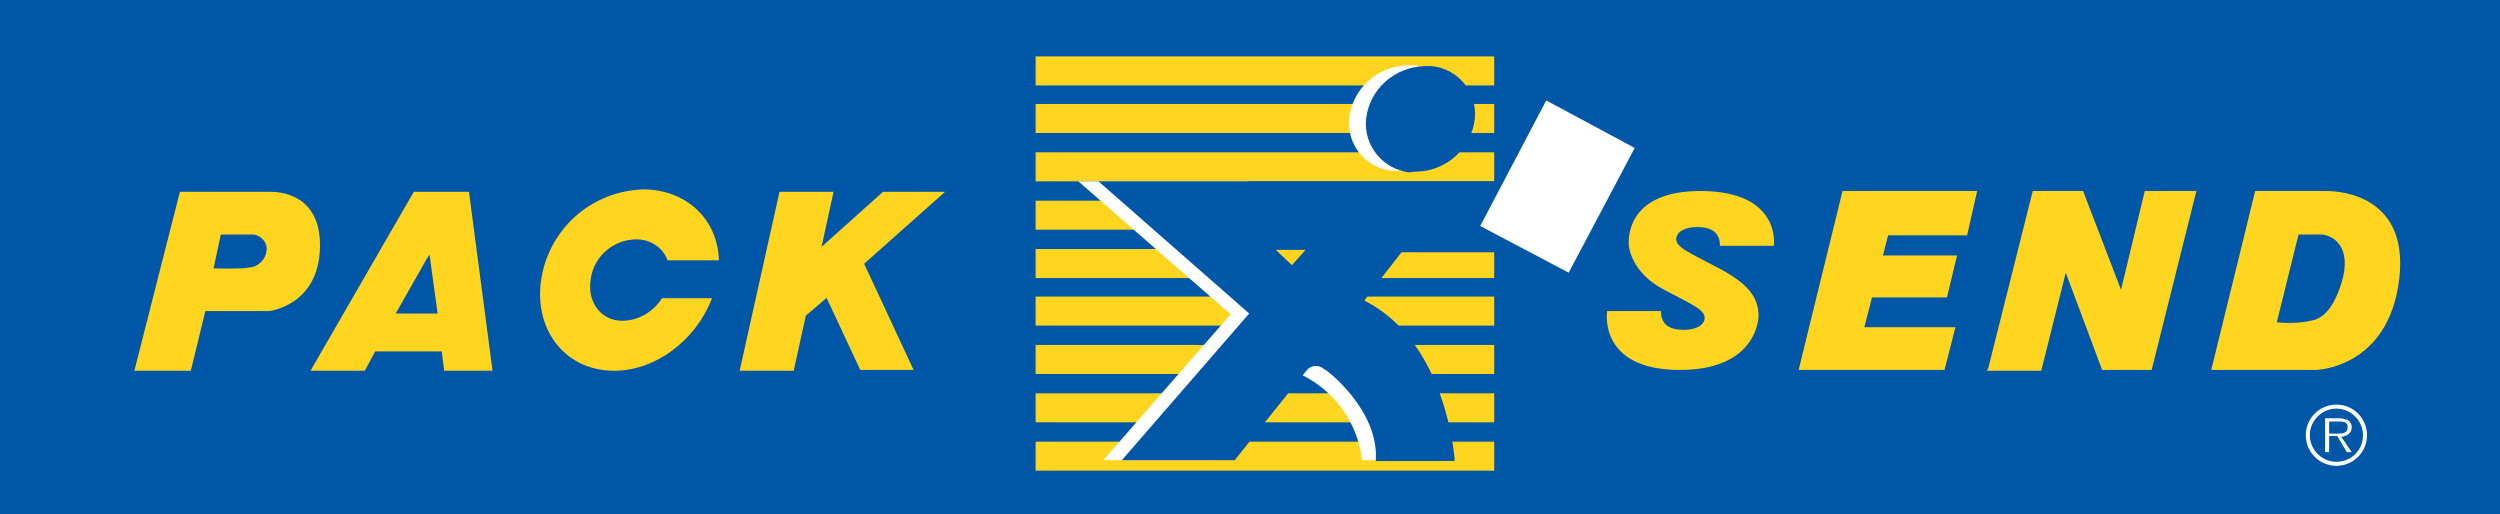
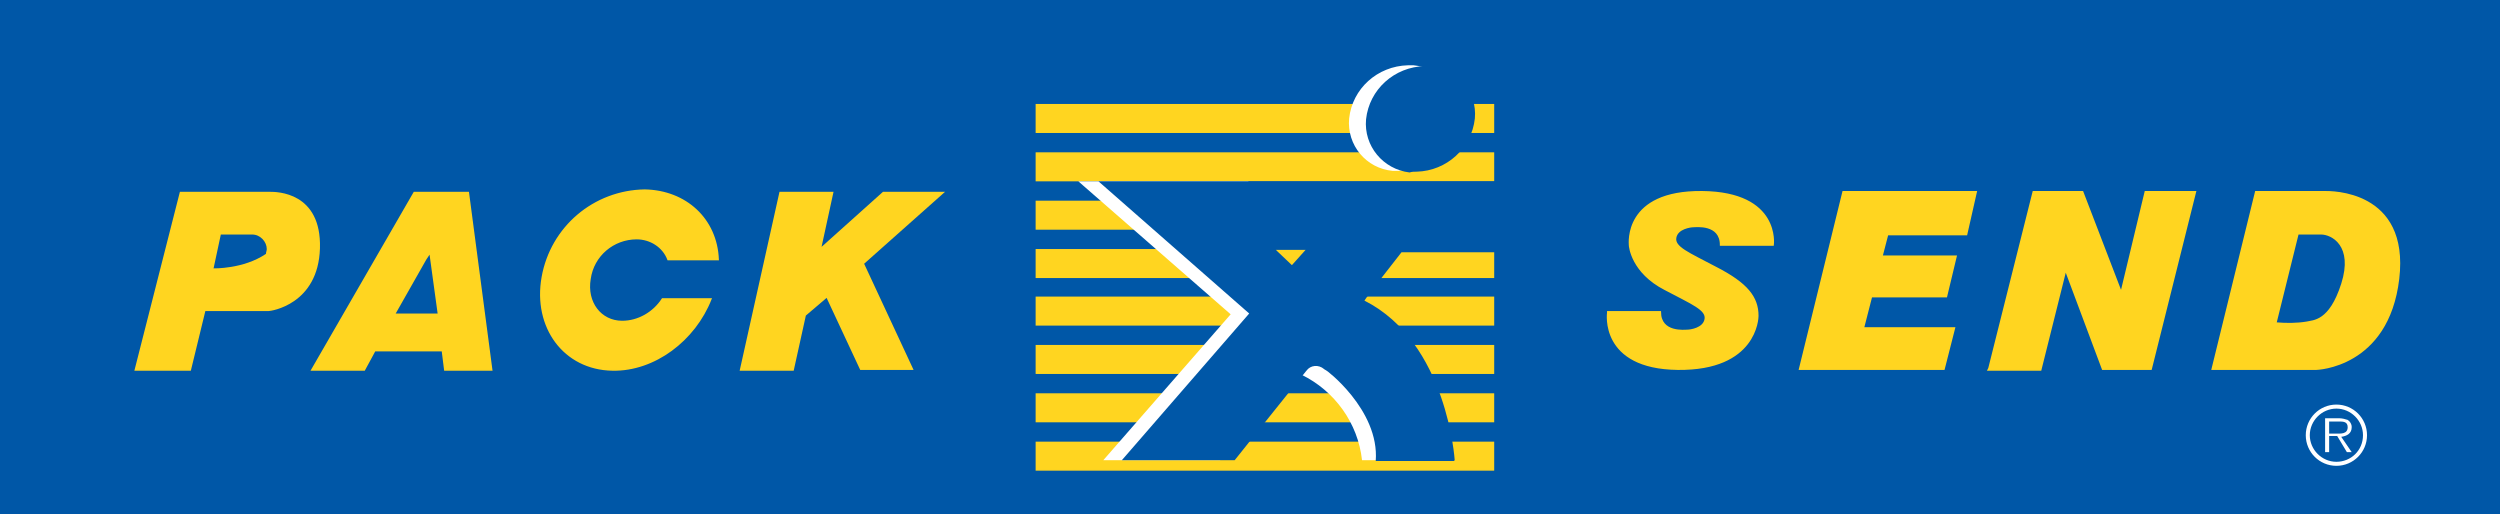
<svg xmlns="http://www.w3.org/2000/svg" version="1.1" id="Layer_1" x="0px" y="0px" viewBox="0 0 310.2 63.8" style="enable-background:new 0 0 310.2 63.8;" xml:space="preserve">
  <style type="text/css">
	.st0{fill:#0057A7;}
	.st1{fill:#FFD520;stroke:#FFD520;stroke-width:0.2;}
	.st2{fill:#FFFFFF;}
	.st3{fill:#FFD520;}
	.st4{fill:#FFFFFF;stroke:#FFFFFF;stroke-width:0.2;}
</style>
  <title>P&amp;amp;S-COL [Converted]</title>
  <rect y="0" class="st0" width="310.2" height="63.8" />
  <path class="st1" d="M31.4,38.5h-6l-1.8,7.4h-6.8l5.6-22h11.1c0.8,0,6.3,0,6.1,6.9s-6,7.7-6.3,7.7L31.4,38.5z" />
-   <path class="st0" d="M26.5,33.3l0.9-4.2h3.9c1,0,1.8,0.9,1.8,1.8c0,0.2-0.1,0.4-0.1,0.6c-0.3,1-1.2,1.7-2.2,1.7  C30.2,33.4,26.5,33.3,26.5,33.3z" />
+   <path class="st0" d="M26.5,33.3l0.9-4.2h3.9c1,0,1.8,0.9,1.8,1.8c0,0.2-0.1,0.4-0.1,0.6C30.2,33.4,26.5,33.3,26.5,33.3z" />
  <polygon class="st1" points="38.7,45.9 51.4,23.9 58.1,23.9 61,45.9 55.2,45.9 54.9,43.5 46.5,43.5 45.2,45.9 " />
  <polygon class="st0" points="49.1,38.9 52.9,32.2 53.3,31.6 54.3,38.9 " />
  <polygon class="st1" points="91.9,45.9 96.8,23.9 103.3,23.9 101.8,30.8 101.9,30.8 109.6,23.9 117,23.9 107.1,32.7 113.2,45.8   106.8,45.8 102.6,36.8 99.9,39.1 98.4,45.9 " />
  <polygon class="st1" points="223.3,45.8 228.7,23.8 245.2,23.8 244,29.1 234.2,29.1 233.5,31.8 242.7,31.8 241.5,36.8 232.2,36.8   231.2,40.7 242.5,40.7 241.2,45.8 " />
  <polygon class="st1" points="246.8,45.7 252.3,23.8 258.4,23.8 263.2,36.3 266.2,23.8 272.4,23.8 266.9,45.8 260.9,45.8 256.3,33.5   253.2,45.9 246.7,45.9 " />
  <path class="st1" d="M274.5,45.8l5.4-22h8.6c0.6,0,10.4-0.2,9.1,10.8s-10.2,11.2-10.2,11.2L274.5,45.8z" />
  <path class="st0" d="M282.5,40l2.7-10.9c0,0,2.3,0,2.8,0c1.3,0,4,1.4,2.5,6.1s-3.5,4.5-4.3,4.7C285,40.1,283.7,40.1,282.5,40z" />
  <path class="st1" d="M88.2,37.1c-2,5.1-7,8.9-12.2,8.8c-6-0.1-9.8-5.3-8.7-11.5c1.1-6.2,6.4-10.7,12.7-10.8c5.1,0.1,8.9,3.6,9.1,8.6  h-6.2c-0.6-1.6-2.2-2.6-3.9-2.6c-2.9,0-5.4,2.1-5.8,5c-0.5,2.9,1.3,5.3,4,5.3c2,0,3.9-1.1,5-2.8L88.2,37.1z" />
  <path class="st1" d="M220,30.4h-6.5c0-2.7-3.1-2.3-3.4-2.3s-2,0.2-2.2,1.4s1.6,1.9,5,3.7c3.9,2,5.2,3.7,5.2,6c0,0.3-0.2,6.7-9.9,6.6  s-8.7-7-8.7-7v-0.1h6.5c0,2.7,3.1,2.3,3.4,2.3s2-0.2,2.2-1.4s-1.6-1.9-5-3.7c-4.1-2.1-4.4-5.3-4.4-5.5s-0.7-6.7,9-6.6  S220,30.4,220,30.4L220,30.4z" />
-   <rect x="128.6" y="7.1" class="st1" width="56.7" height="3.4" />
  <rect x="128.6" y="13" class="st1" width="56.7" height="3.4" />
  <rect x="128.6" y="19" class="st1" width="56.7" height="3.4" />
  <rect x="128.6" y="25" class="st1" width="56.7" height="3.4" />
  <rect x="128.6" y="31" class="st1" width="56.7" height="3.4" />
  <rect x="128.6" y="36.9" class="st1" width="56.7" height="3.4" />
  <rect x="128.6" y="42.9" class="st1" width="56.7" height="3.4" />
  <rect x="128.6" y="48.9" class="st1" width="56.7" height="3.4" />
  <rect x="128.6" y="54.9" class="st1" width="56.7" height="3.4" />
  <polygon class="st2" points="136.9,57.1 152.7,39 133.8,22.5 154.9,22.5 156,39.3 151.4,57.1 " />
  <path class="st2" d="M161.5,46.5c4.1,2,7,6,7.5,10.6h2.9l-1.7-7l-6.8-5.9l-1.9,1.9L161.5,46.5z" />
  <path class="st2" d="M173.5,21.2c3.8-0.1,6.9-2.9,7.3-6.6c0.3-3.3-2.1-6.2-5.4-6.5c-0.2,0-0.5,0-0.7,0c-3.8,0.1-6.9,2.9-7.3,6.6  c-0.3,3.3,2.1,6.2,5.4,6.5C173,21.2,173.3,21.2,173.5,21.2z" />
  <path class="st0" d="M153.2,57.1c0,0,8.7-10.9,8.9-11.1c0.5-0.7,1.5-0.8,2.2-0.2c0,0,0,0,0,0c0.1,0.1,0.2,0.1,0.3,0.2  c-0.3-0.3,6.6,4.8,6.1,11.2h9.7c0.1-0.1,0.1-0.1,0.1-0.1s-0.9-14.6-11.2-19.8c0.2-0.4,4.6-6,4.6-6h12.3v-8.8h-49.9L155,38.9  l-15.8,18.2H153.2l0.4-0.2" />
  <polygon class="st3" points="160.3,32.9 162,31 158.3,31 " />
  <path class="st0" d="M175.8,21.3c3.7-0.1,6.8-2.9,7.2-6.6c0.3-3.3-2.1-6.2-5.4-6.5c-0.3,0-0.5,0-0.8,0c-3.8,0.1-6.9,2.9-7.3,6.6  c-0.3,3.3,2.1,6.2,5.4,6.6C175.2,21.3,175.5,21.3,175.8,21.3z" />
-   <polygon class="st4" points="183.8,28 191.9,12.6 202.7,18.4 194.6,33.7 " />
  <path class="st2" d="M286.1,54c0-2.1,1.7-3.8,3.8-3.8c2.1,0,3.8,1.7,3.8,3.8c0,2.1-1.7,3.8-3.8,3.8C287.8,57.8,286.1,56.1,286.1,54  C286.1,54,286.1,54,286.1,54z M293.2,54c0-1.8-1.5-3.3-3.3-3.3c-1.8,0-3.3,1.5-3.3,3.3c0,1.8,1.5,3.3,3.3,3.3  C291.7,57.3,293.2,55.9,293.2,54C293.2,54,293.2,54,293.2,54L293.2,54z M291.8,56.1h-0.6l-1.2-2h-1v2h-0.5v-4.2h1.8  c0.3,0,0.7,0.1,1,0.2c0.3,0.2,0.5,0.5,0.5,0.9c0,0.8-0.6,1.1-1.3,1.2L291.8,56.1z M289.8,53.8c0.6,0,1.5,0.1,1.5-0.8  c0-0.7-0.6-0.7-1.1-0.7H289v1.5L289.8,53.8z" />
</svg>